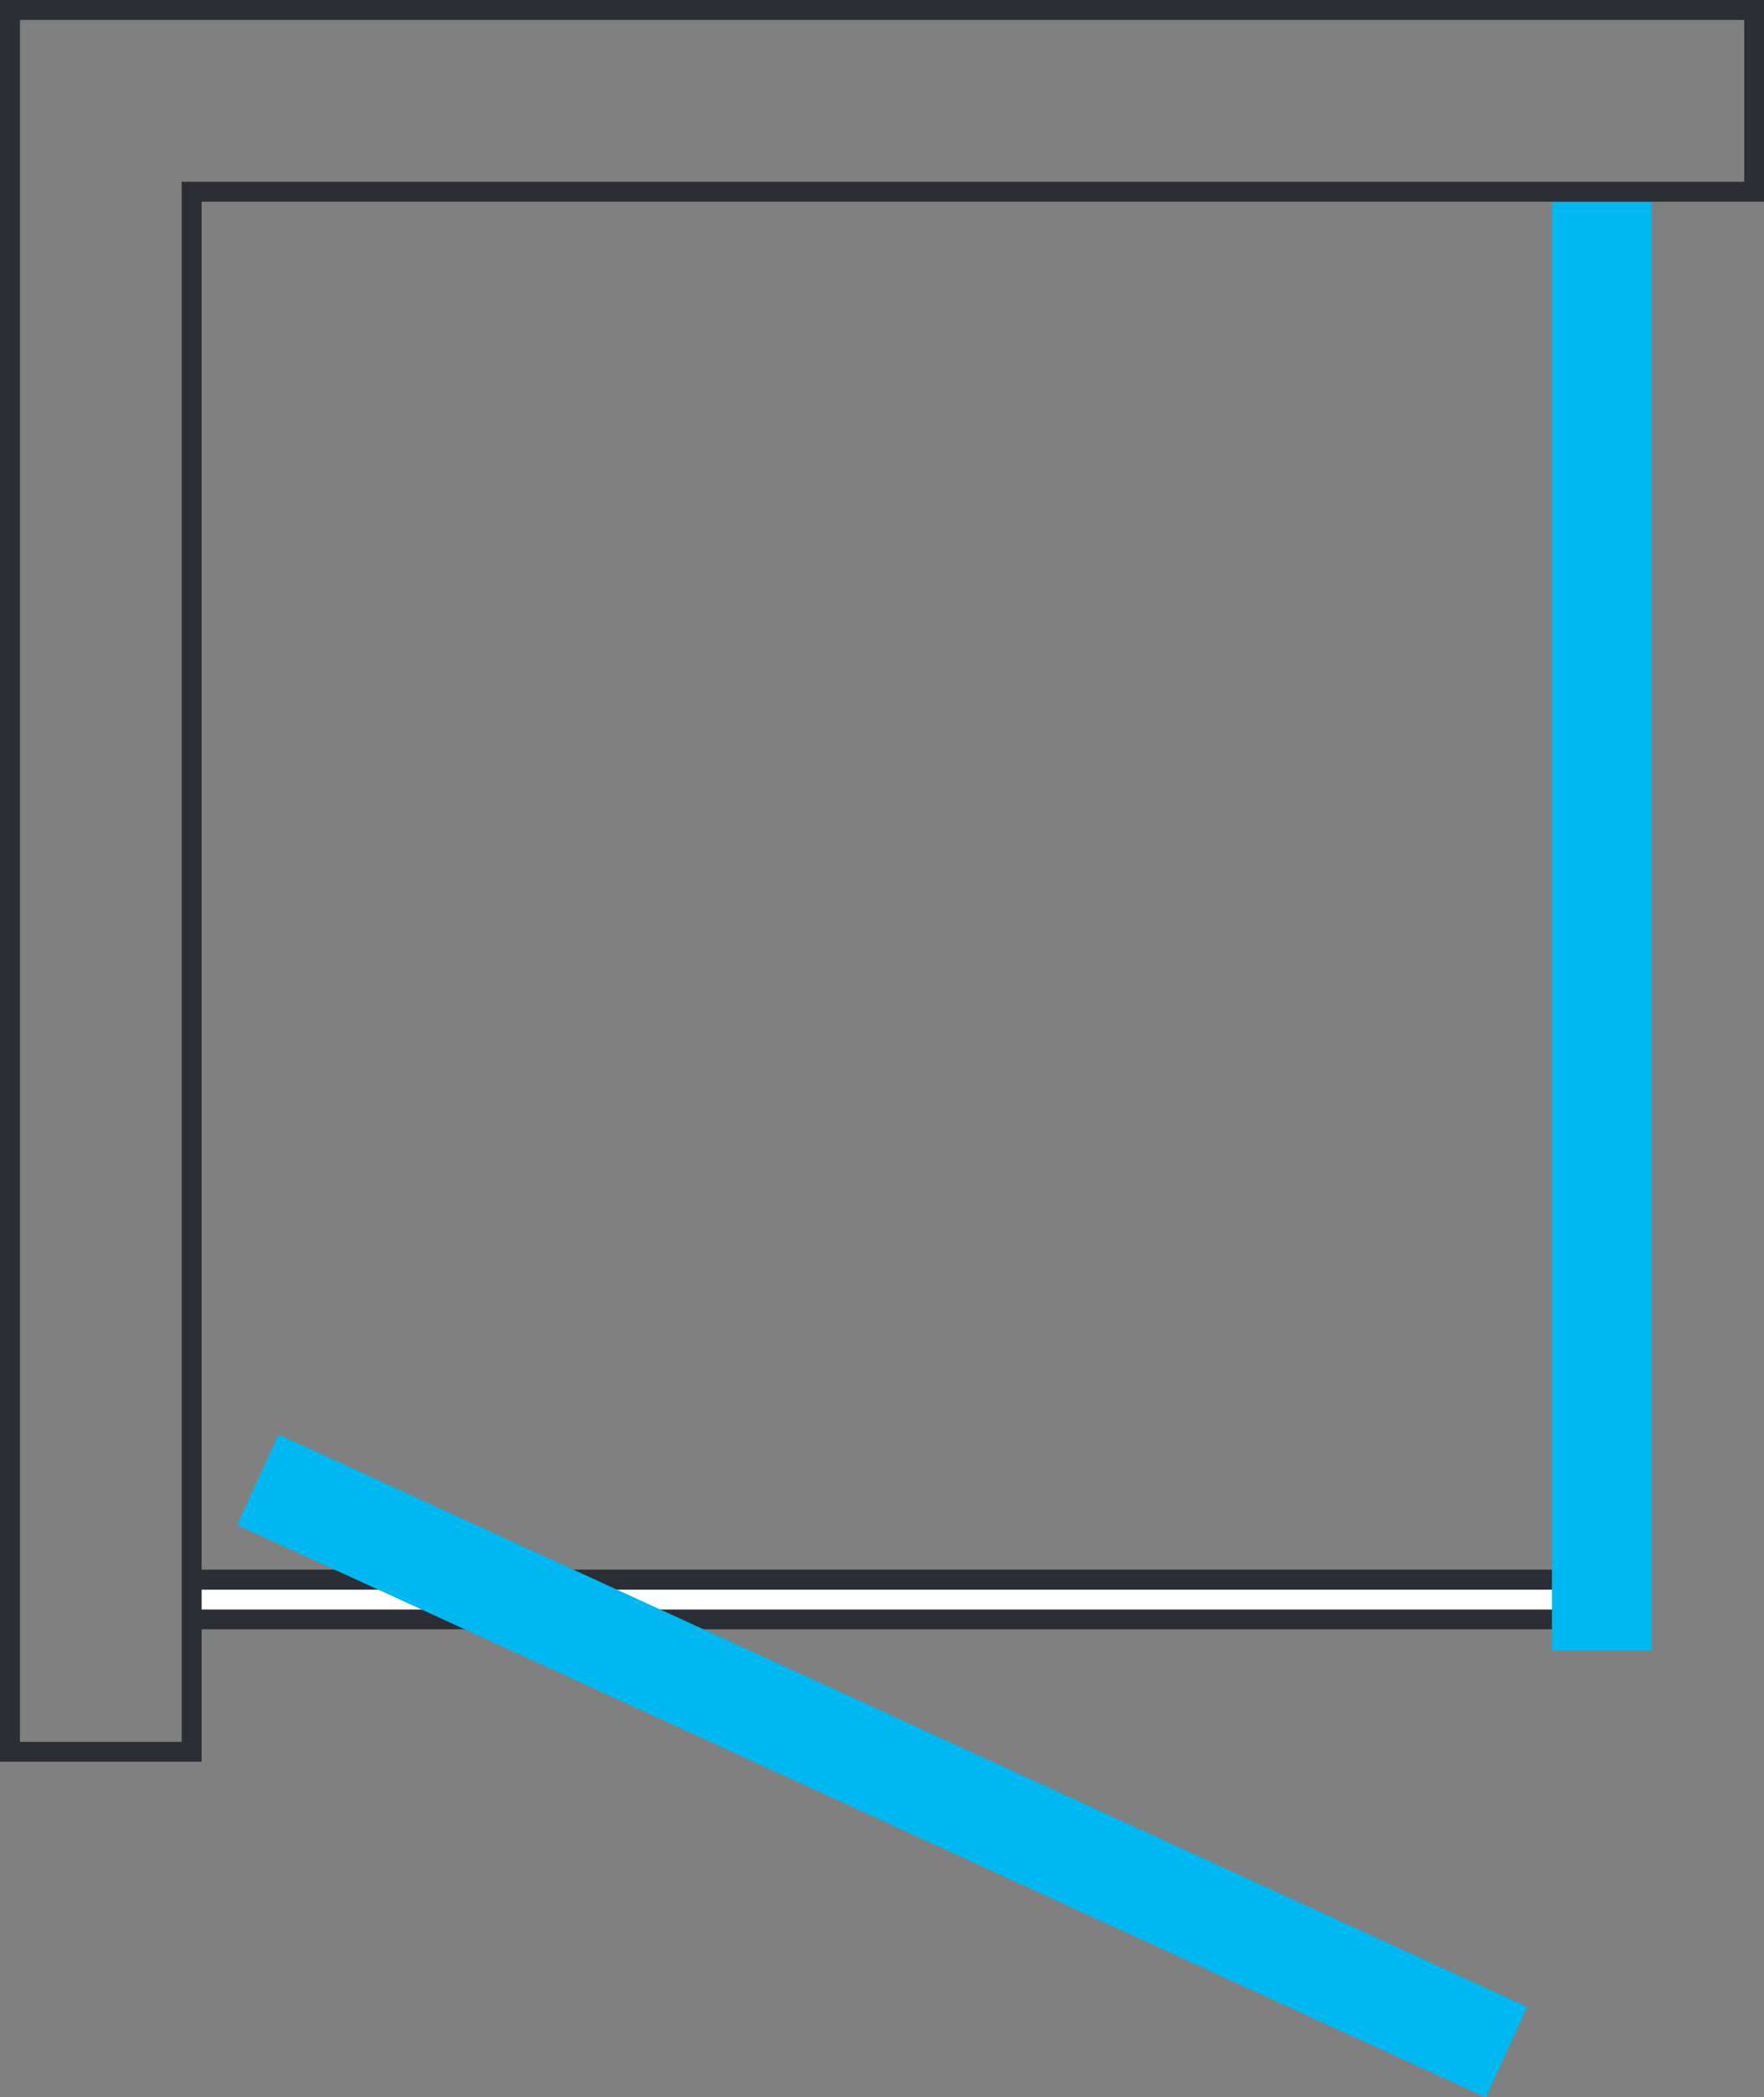
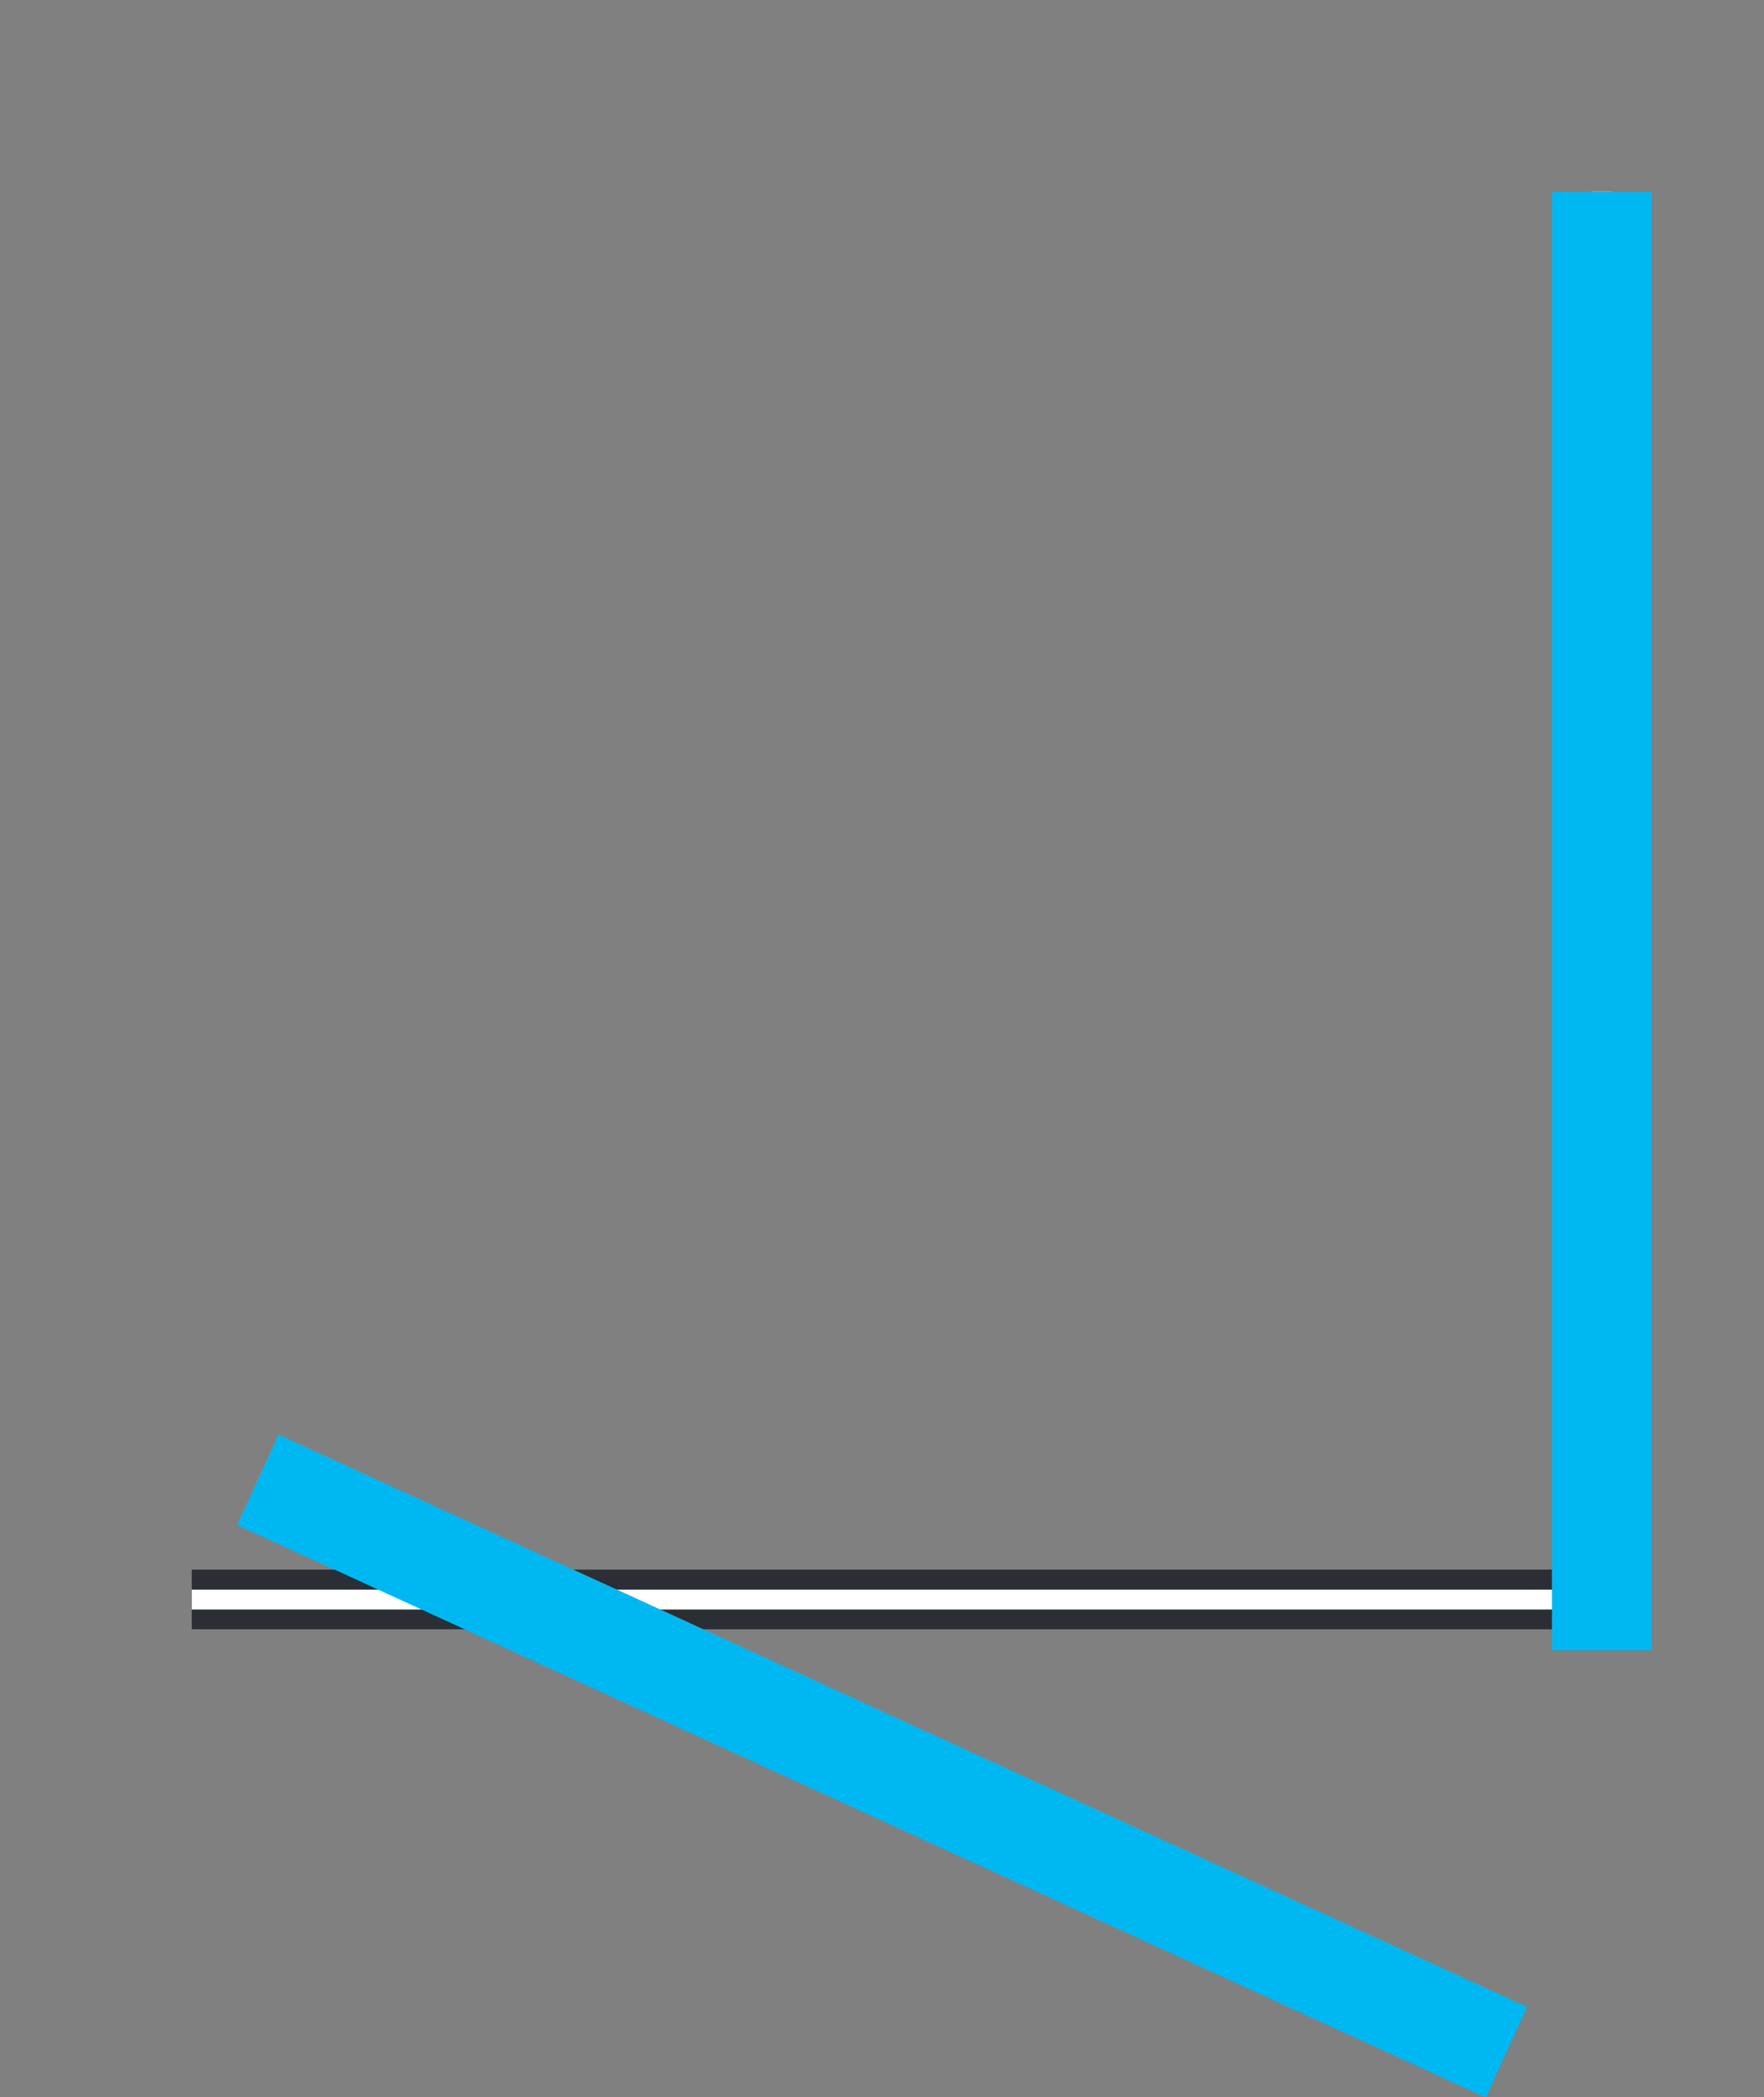
<svg xmlns="http://www.w3.org/2000/svg" width="32.197" height="38.268" viewBox="0 0 32.197 38.268">
  <rect x="0" y="0" width="32.197" height="38.268" fill="#808080" stroke="none" />
  <g id="Raggruppa_1160" data-name="Raggruppa 1160" transform="translate(0 38.268)">
    <g id="Raggruppa_1156" data-name="Raggruppa 1156" transform="translate(28.69 -9.628)">
-       <path id="Tracciato_1419" data-name="Tracciato 1419" d="M0,0V-25.141H1.089V1.089Z" fill="#2b2e34" />
-     </g>
+       </g>
    <g id="Raggruppa_1157" data-name="Raggruppa 1157" transform="translate(29.054 -34.769)">
      <path id="Tracciato_1420" data-name="Tracciato 1420" d="M0,0V25.5l.362.362V0Z" fill="#fff" />
    </g>
    <path id="Tracciato_1421" data-name="Tracciato 1421" d="M3.5-8.539H28.716V-9.628H3.5Z" fill="#2b2e34" />
-     <path id="Tracciato_1422" data-name="Tracciato 1422" d="M3.5-8.9H28.715v-.362H3.5Z" fill="#fff" />
+     <path id="Tracciato_1422" data-name="Tracciato 1422" d="M3.5-8.9H28.715v-.362H3.5" fill="#fff" />
    <g id="Raggruppa_1158" data-name="Raggruppa 1158" transform="translate(4.325 -10.444)">
      <path id="Tracciato_1423" data-name="Tracciato 1423" d="M0,0,22.791,10.444l.756-1.65L.757-1.65Z" fill="#00b8f1" />
    </g>
    <path id="Tracciato_1424" data-name="Tracciato 1424" d="M30.141-8.157H28.326V-34.769h1.815Z" fill="#00b8f1" />
    <g id="Raggruppa_1159" data-name="Raggruppa 1159" transform="translate(0 -38.268)">
-       <path id="Tracciato_1425" data-name="Tracciato 1425" d="M0,0V32.145H3.68V3.681H32.2V0ZM.364.364H31.836V3.317H3.316V31.783H.364Z" fill="#2b2e34" />
-     </g>
+       </g>
  </g>
</svg>